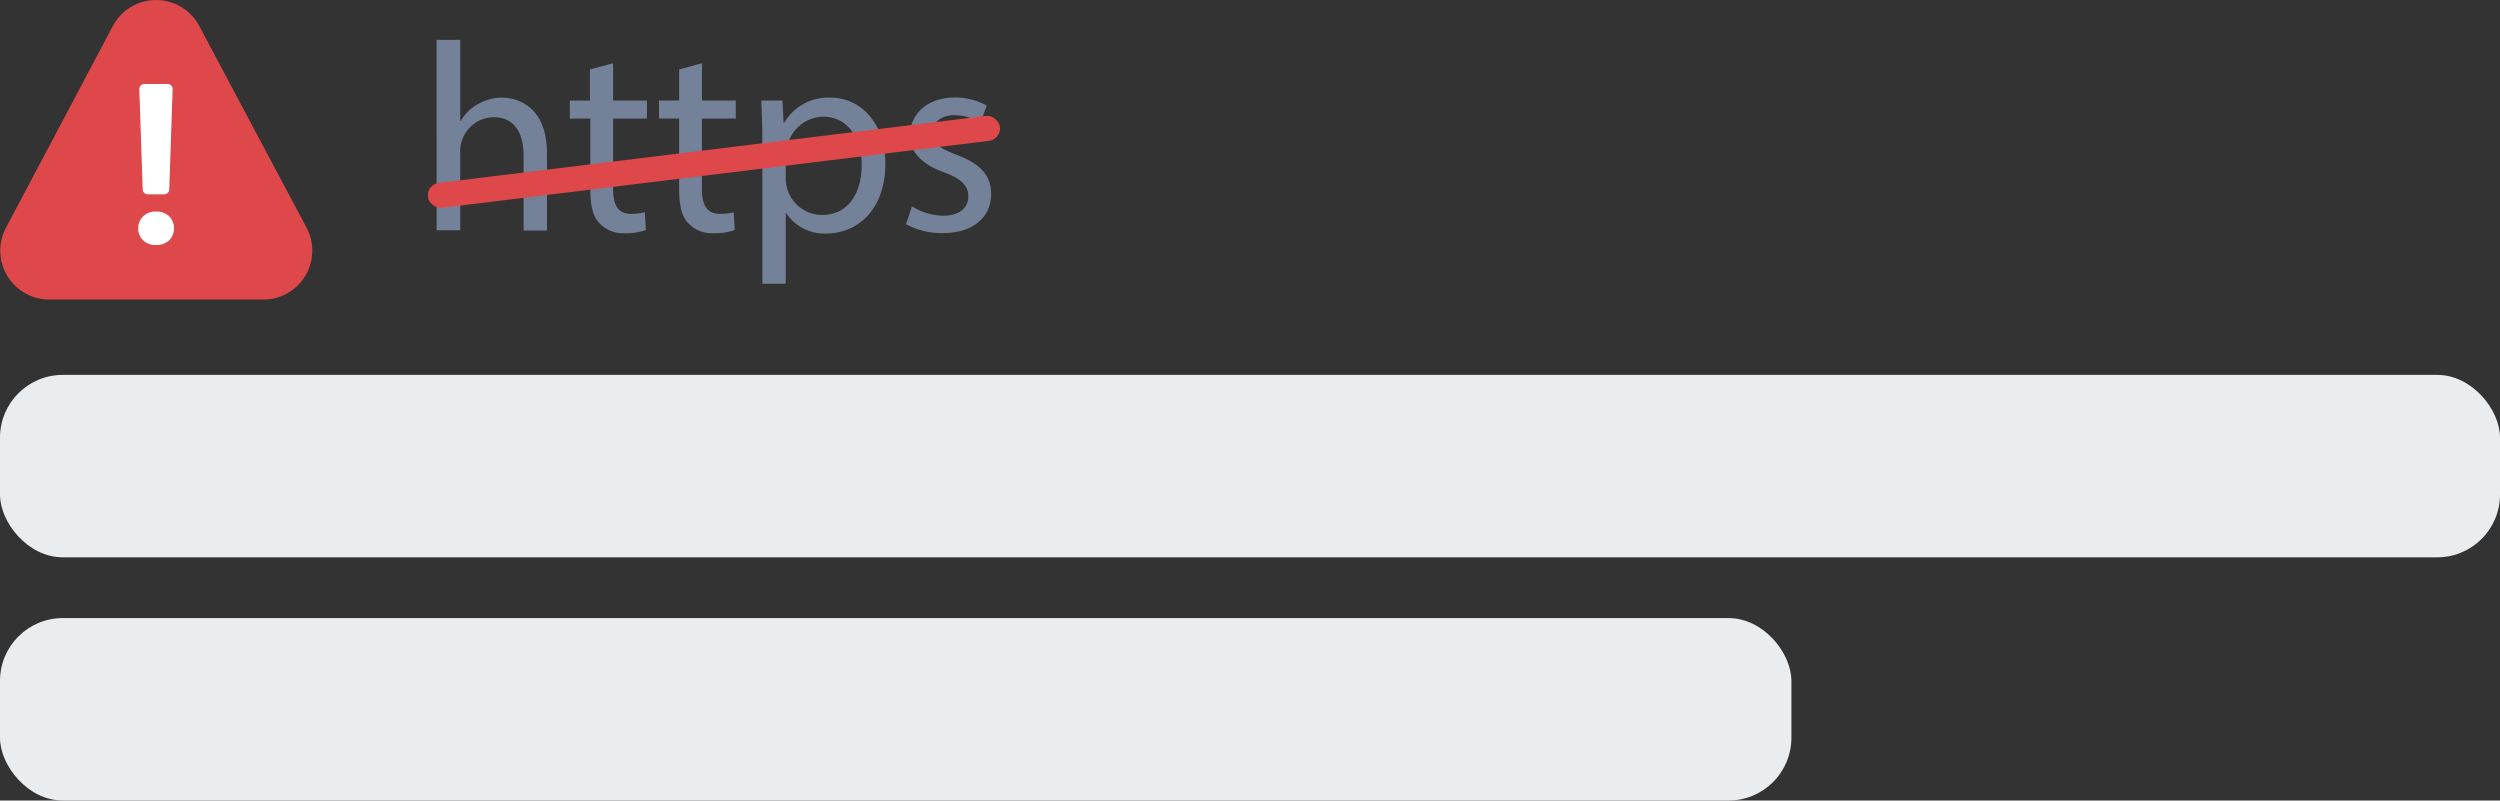
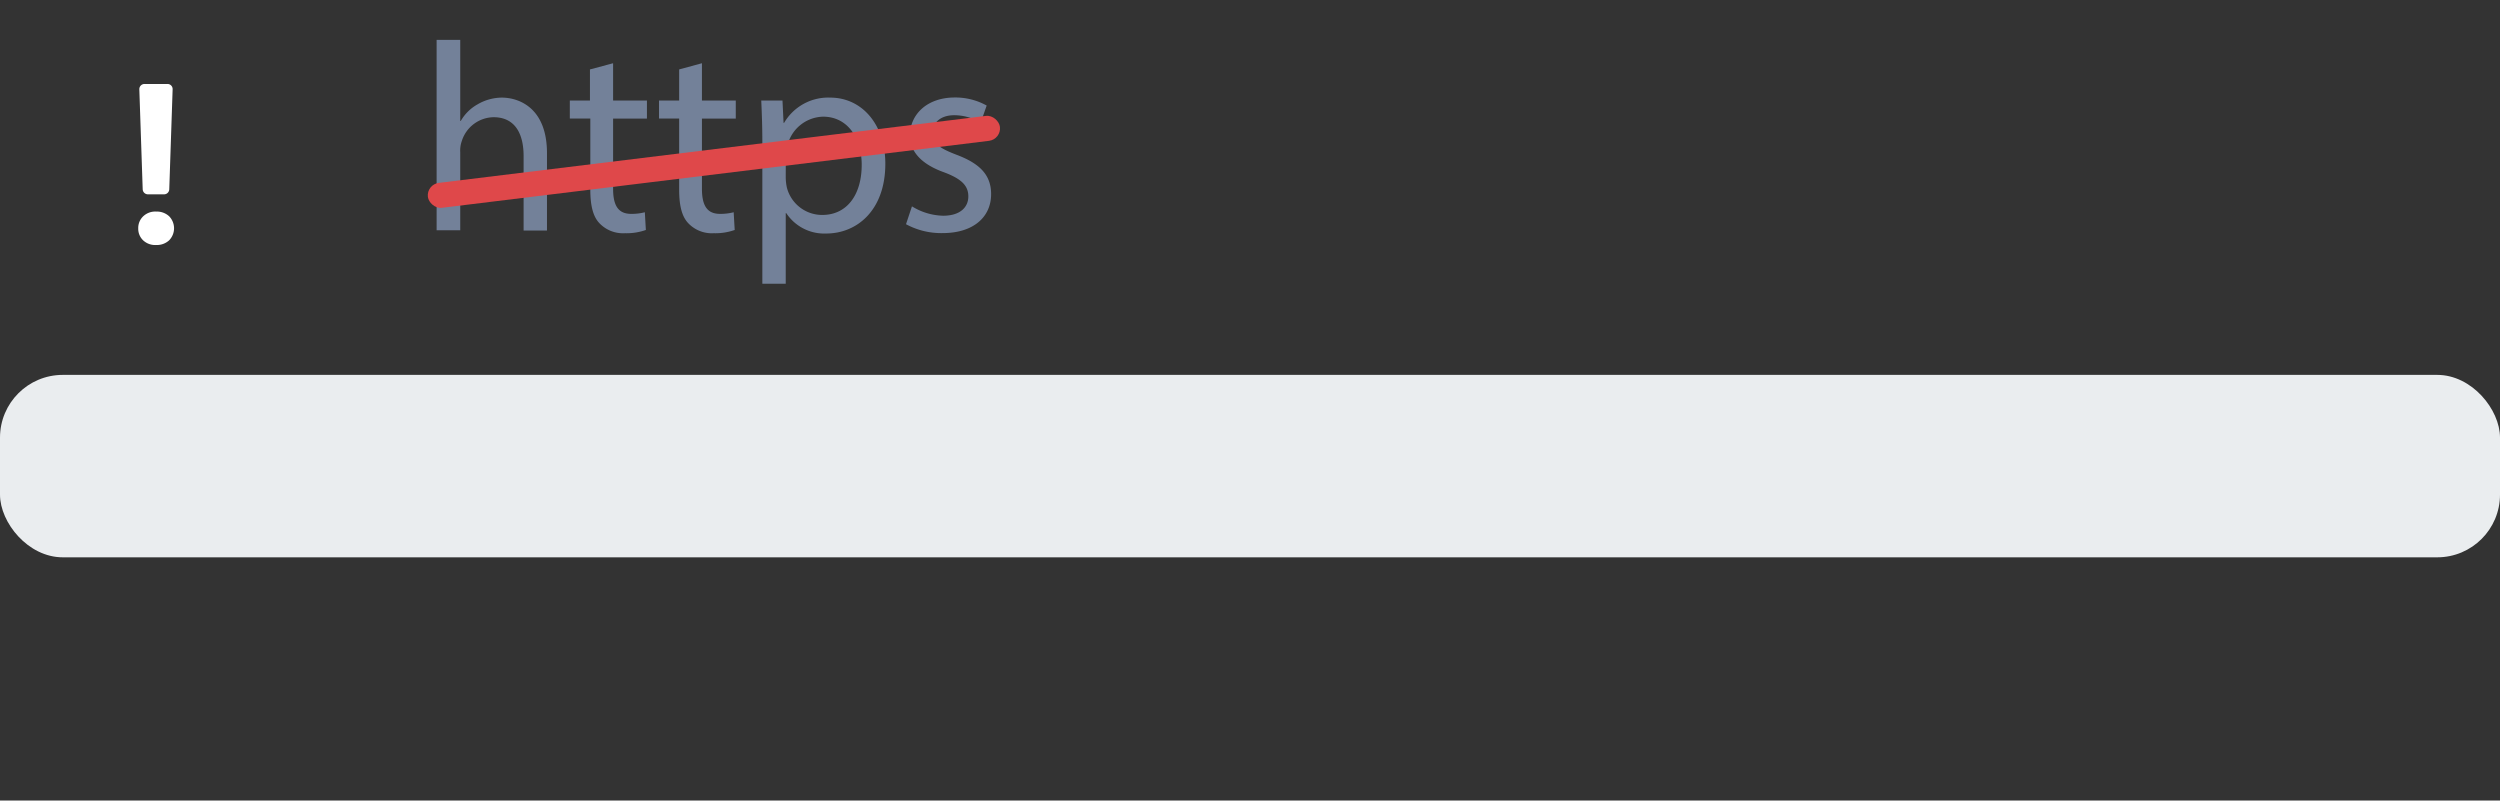
<svg xmlns="http://www.w3.org/2000/svg" id="Layer_1" data-name="Layer 1" viewBox="0 0 415.92 133.18">
  <rect x="0" y="0" width="415.92" height="133.18" fill="#333333" stroke="none" />
  <defs>
    <style>.cls-1{fill:#df484a}.cls-3{fill:#eaedef}</style>
  </defs>
-   <path class="cls-1" d="M43.78 49.83H8.14A8.13 8.13 0 011 37.88L18.78 4.32a8.14 8.14 0 0114.37 0L51 37.88a8.13 8.13 0 01-7.18 11.95z" />
  <path d="M26 35.2a3 3 0 012.14.78 2.86 2.86 0 010 4 3 3 0 01-2.14.78 2.93 2.93 0 01-2.17-.76 2.64 2.64 0 01-.83-2 2.67 2.67 0 01.81-2 2.9 2.9 0 012.19-.8zm1.35-2.87h-2.74a.87.87 0 01-.87-.84l-.56-16.63a.86.86 0 01.87-.89h3.81a.85.85 0 01.86.89l-.56 16.63a.86.86 0 01-.86.84z" fill="#fff" />
-   <rect class="cls-3" y="102.83" width="298.03" height="30.35" rx="10.44" />
  <rect class="cls-3" y="62.37" width="415.92" height="30.35" rx="10.44" />
  <path d="M72.64 6.63h3.93v13.49h.09a7.34 7.34 0 012.81-2.77 8.09 8.09 0 014-1.11C86.4 16.24 91 18 91 25.48v12.87h-3.89V25.93c0-3.48-1.29-6.43-5-6.43a5.64 5.64 0 00-5.27 3.93 4.67 4.67 0 00-.27 1.88v13h-3.93zM102 10.52v6.21h5.63v3H102v11.65c0 2.68.76 4.2 3 4.2a8.52 8.52 0 002.28-.27l.17 2.95a9.6 9.6 0 01-3.48.54 5.42 5.42 0 01-4.24-1.66c-1.12-1.16-1.52-3.08-1.52-5.62v-11.8H94.8v-3h3.35v-5.17zm14.78 0v6.21h5.63v3h-5.63v11.65c0 2.68.76 4.2 3 4.2a8.58 8.58 0 002.28-.27l.17 2.95a9.64 9.64 0 01-3.48.54 5.41 5.41 0 01-4.24-1.66c-1.12-1.16-1.52-3.08-1.52-5.62v-11.8h-3.35v-3h3.35v-5.17zm10.05 13.27c0-2.77-.09-5-.18-7.06h3.53l.18 3.71h.09a8.49 8.49 0 017.68-4.2c5.23 0 9.16 4.42 9.16 11 0 7.77-4.74 11.61-9.83 11.61a7.57 7.57 0 01-6.65-3.39h-.09V47.2h-3.89zm3.89 5.76a8.8 8.8 0 00.18 1.61 6.06 6.06 0 005.89 4.6c4.16 0 6.57-3.4 6.57-8.35 0-4.34-2.28-8-6.43-8a6.26 6.26 0 00-5.93 4.82 6.24 6.24 0 00-.27 1.61zm21 4.78a10.27 10.27 0 005.18 1.56c2.86 0 4.2-1.43 4.2-3.21s-1.12-2.91-4-4c-3.89-1.38-5.72-3.53-5.72-6.12 0-3.48 2.81-6.34 7.46-6.34a10.69 10.69 0 015.31 1.34l-1 2.86a8.37 8.37 0 00-4.42-1.25c-2.32 0-3.62 1.34-3.62 2.94 0 1.79 1.3 2.6 4.11 3.67 3.75 1.43 5.67 3.3 5.67 6.52 0 3.8-2.94 6.48-8.08 6.48a12.27 12.27 0 01-6.08-1.48z" fill="#738199" />
  <rect class="cls-1" x="70.83" y="24.83" width="95.88" height="4.18" rx="2.09" transform="rotate(-6.98 118.83 26.914)" />
</svg>